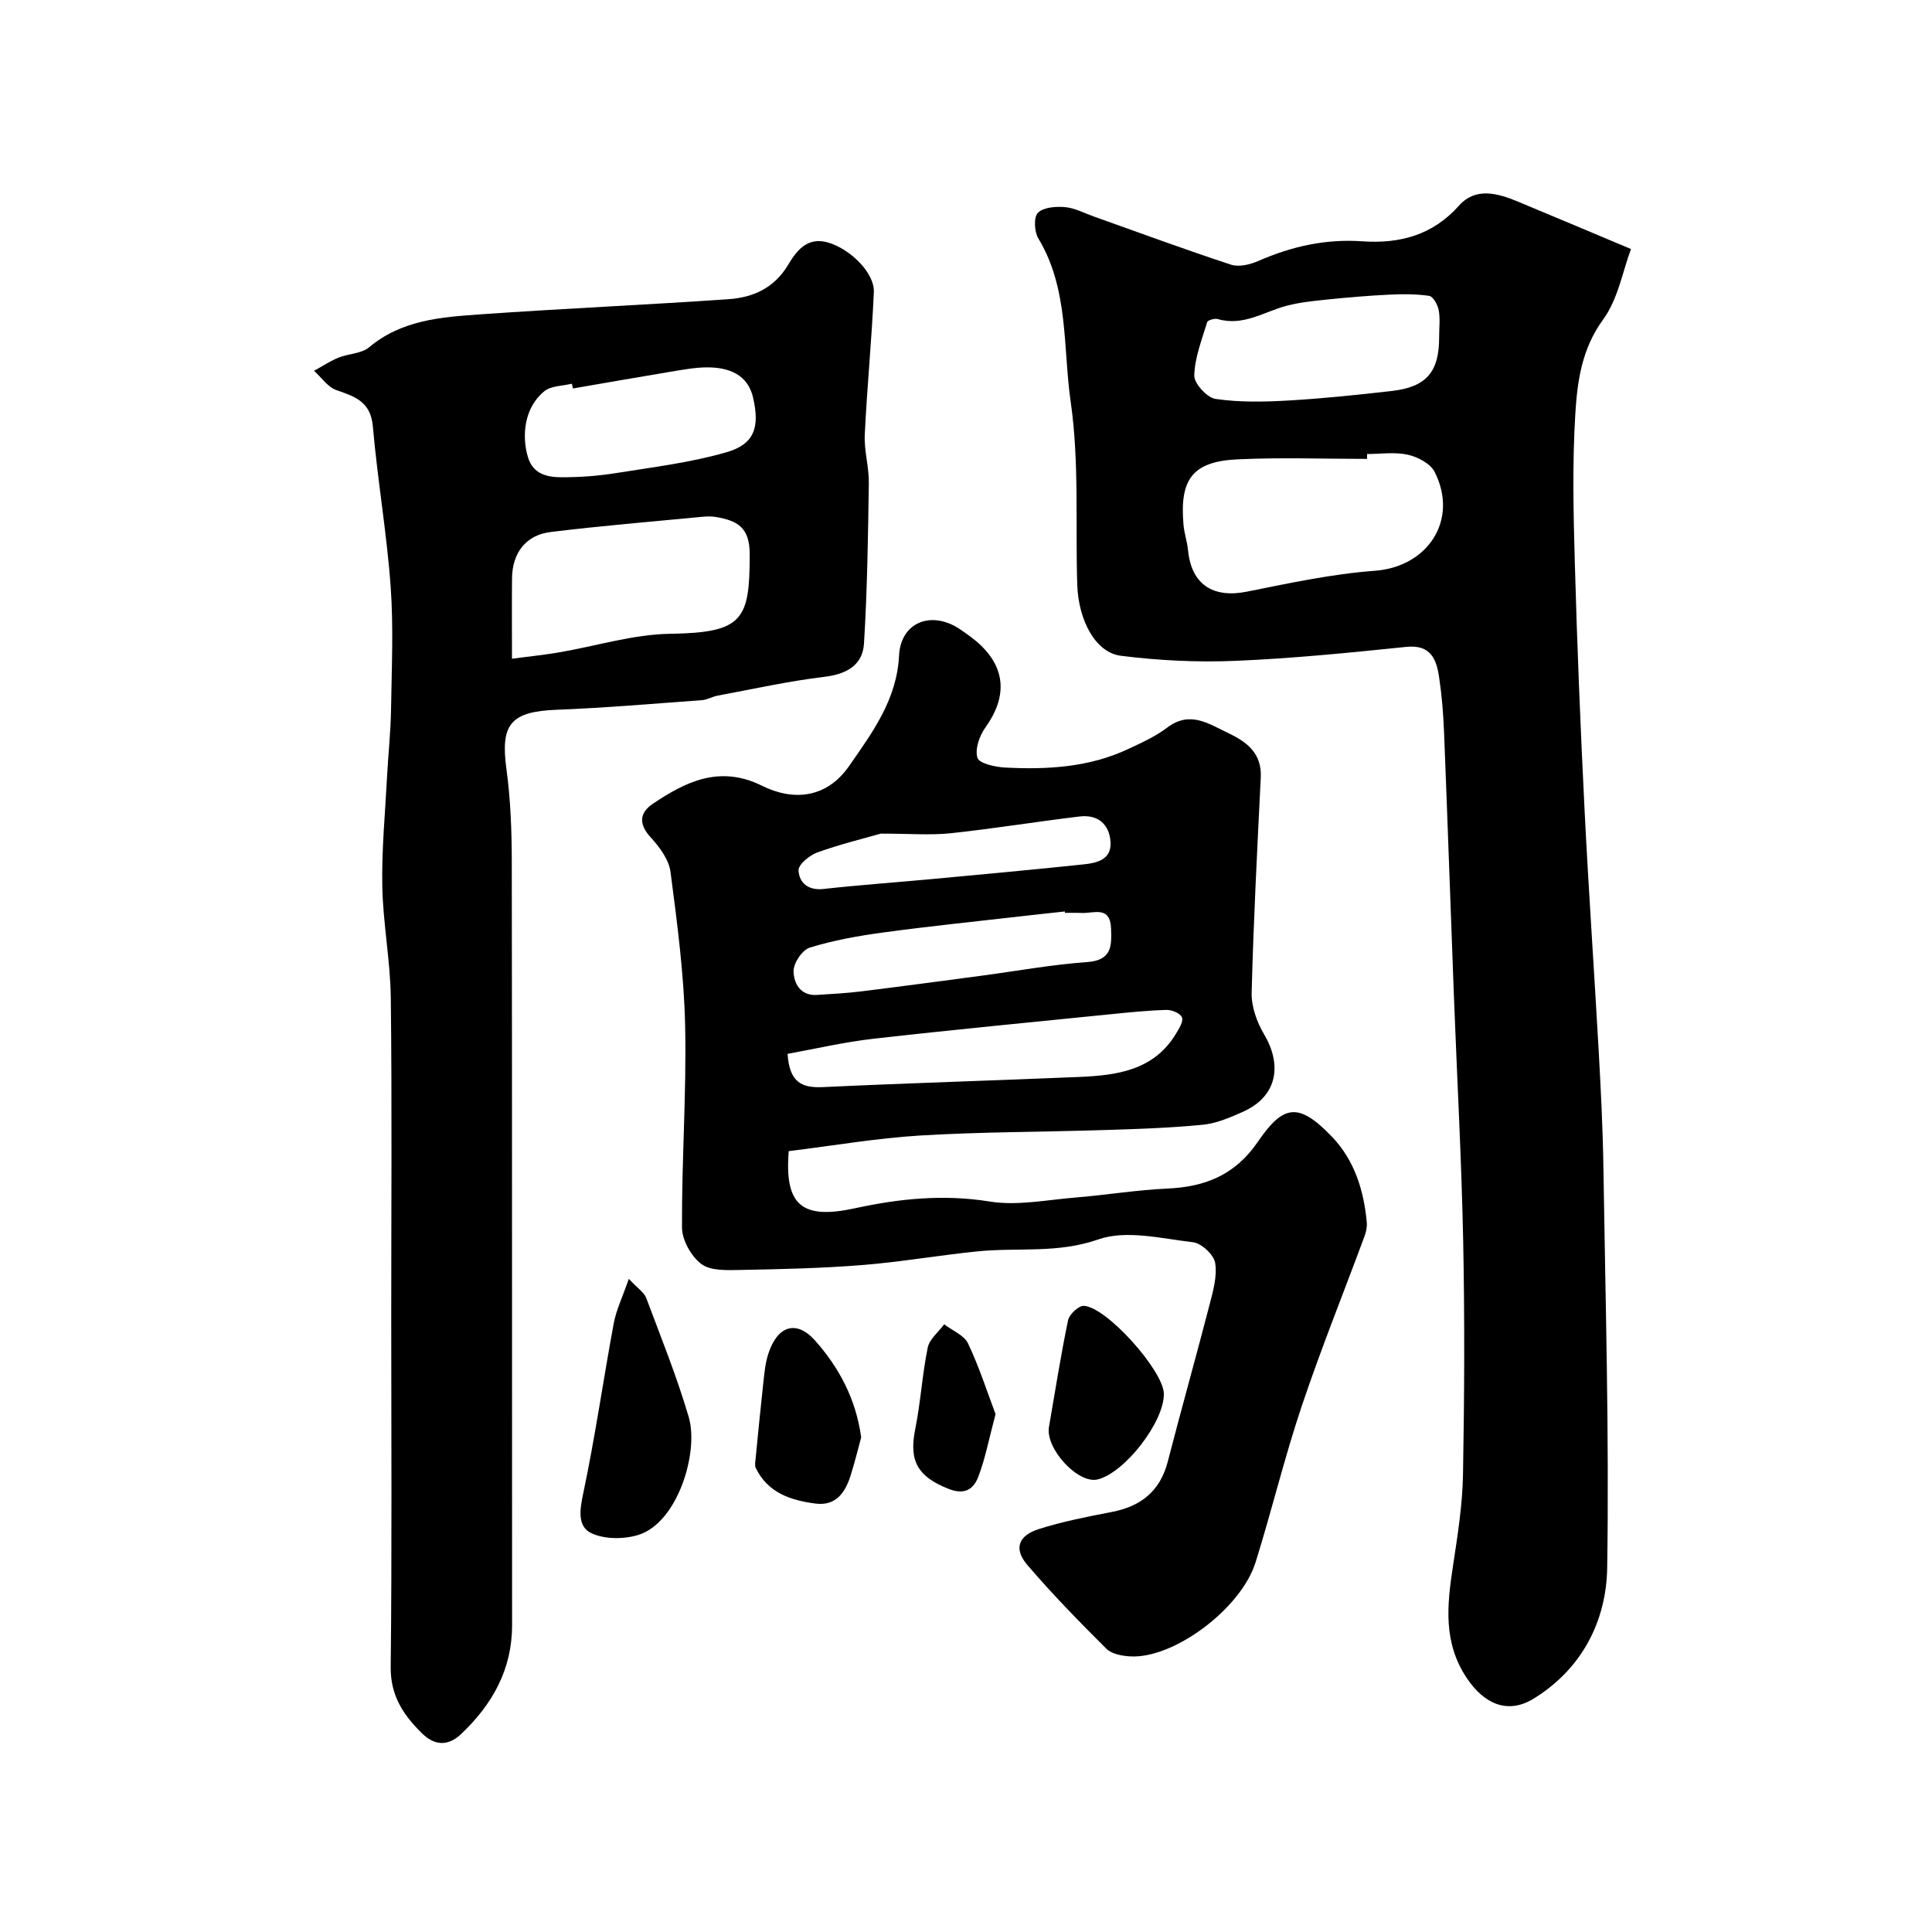
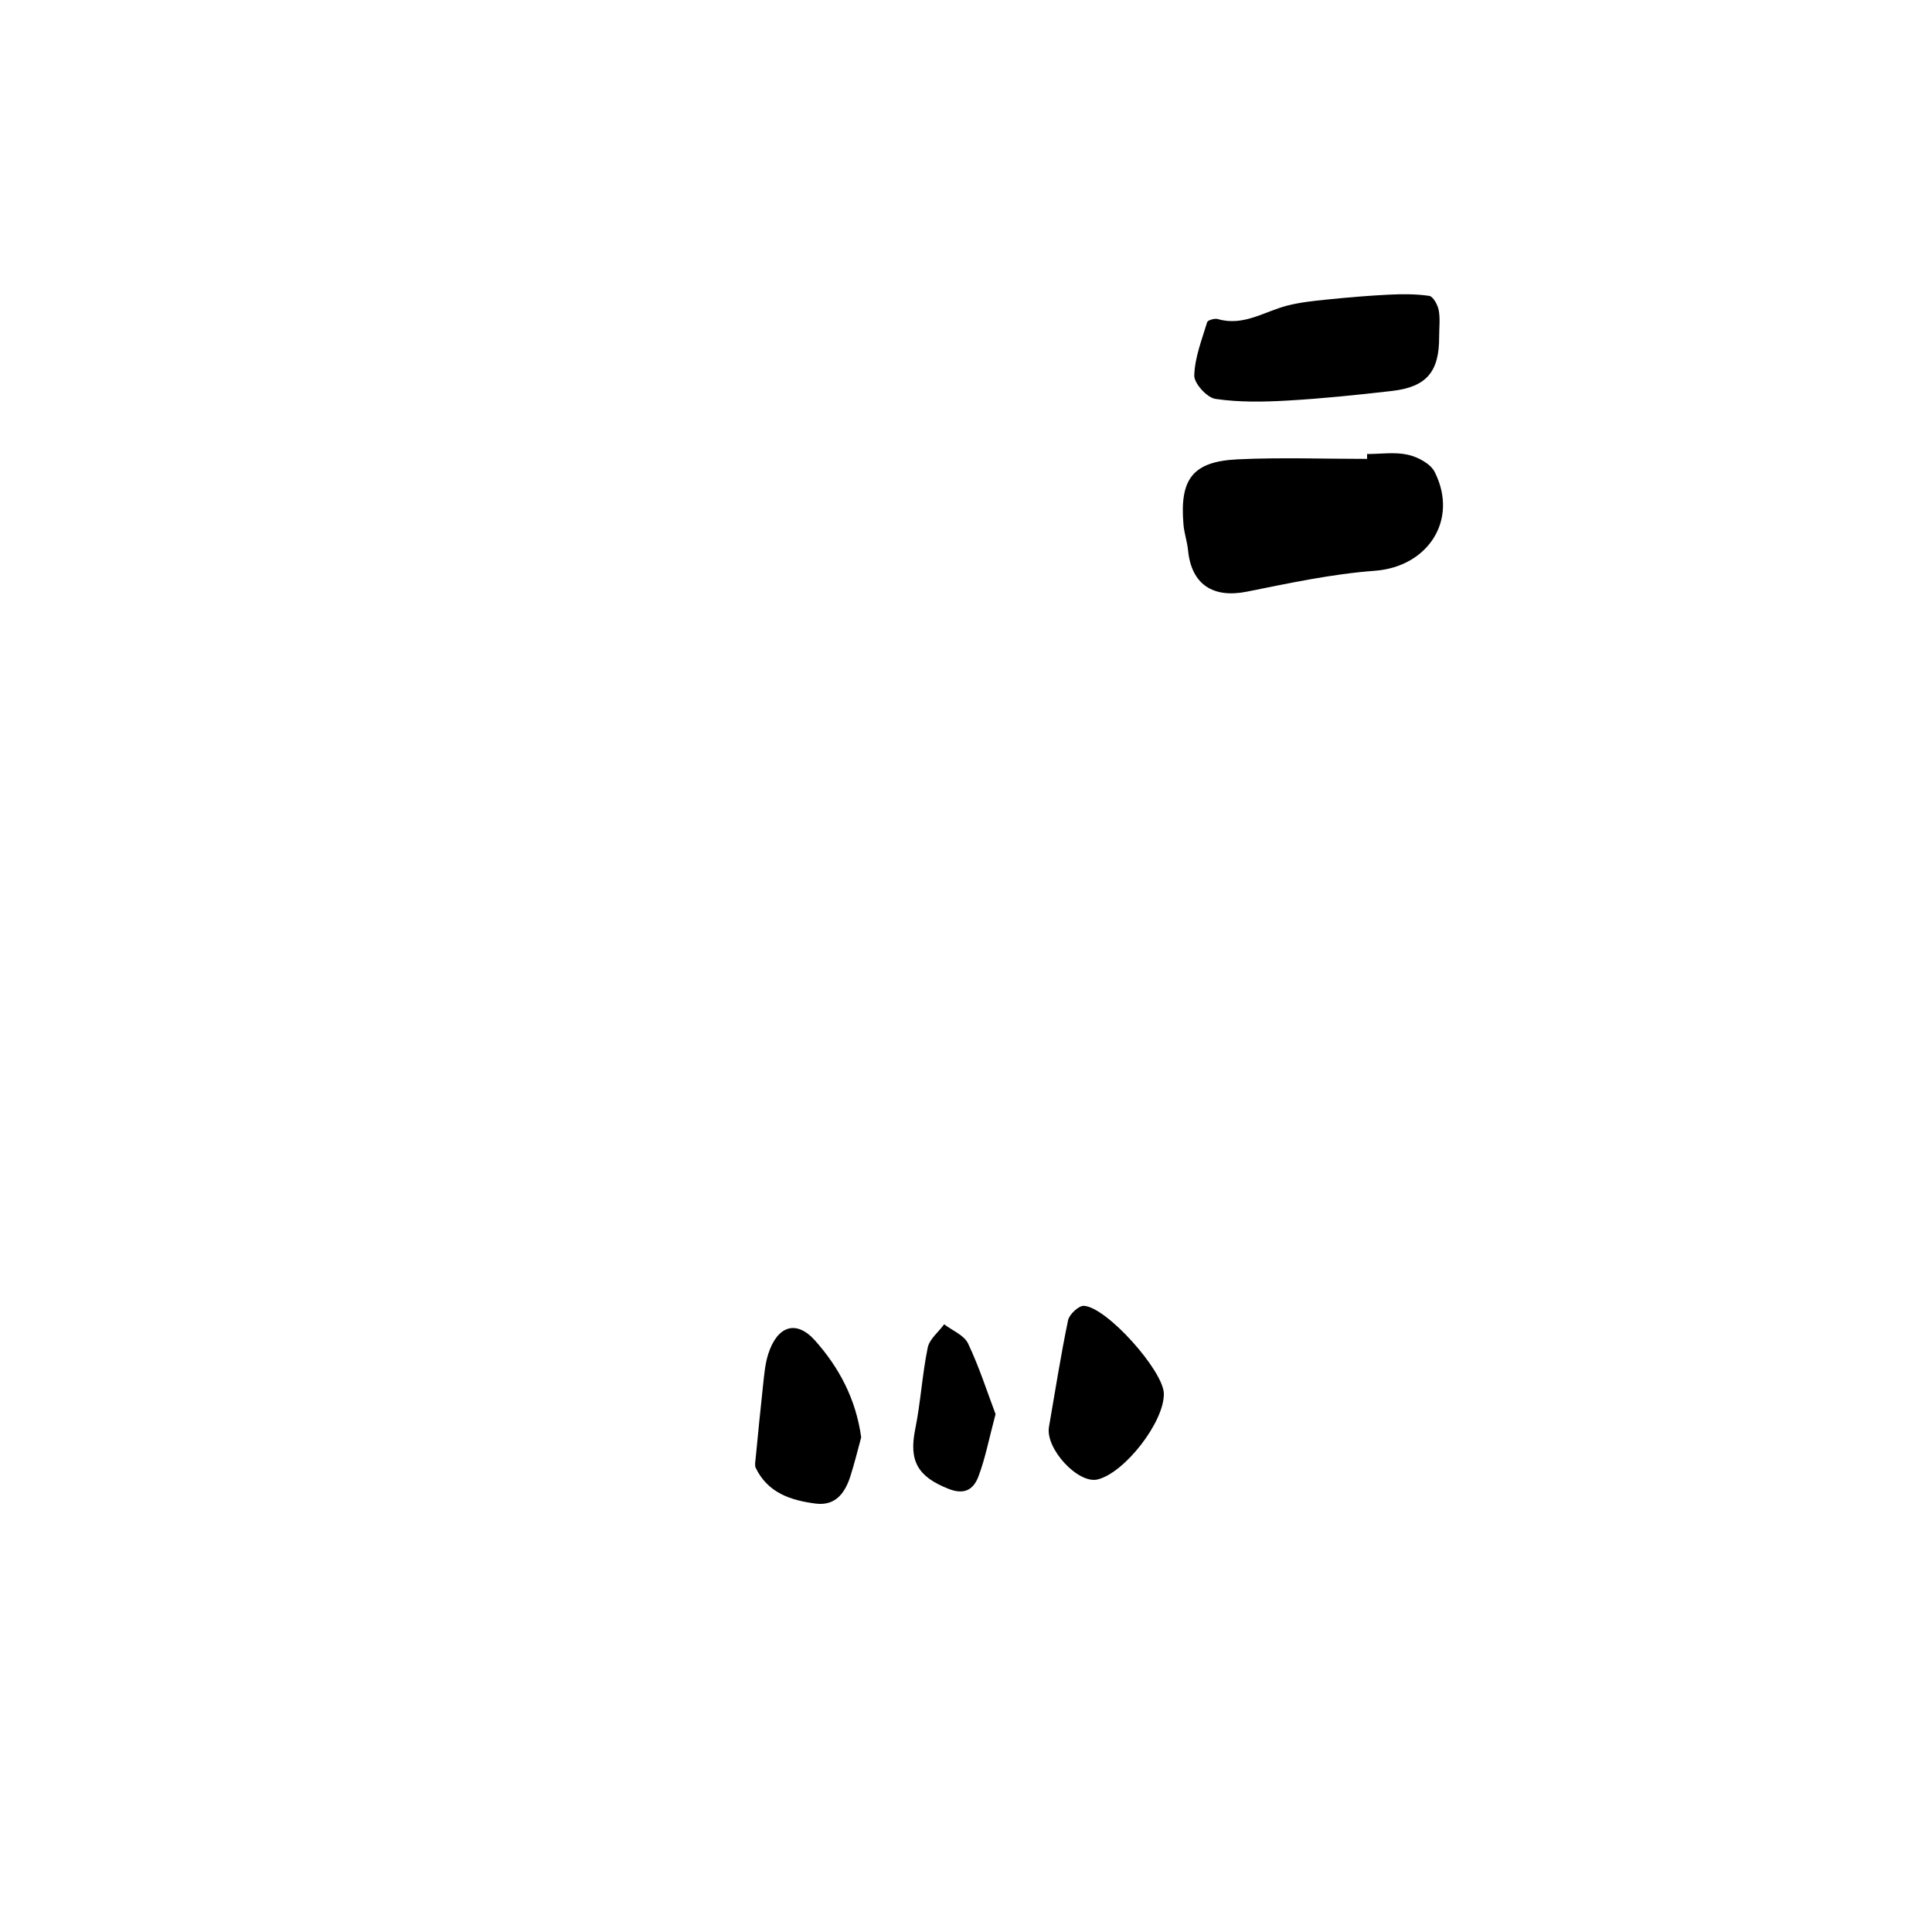
<svg xmlns="http://www.w3.org/2000/svg" enable-background="new 0 0 400 400" viewBox="0 0 400 400">
  <g fill="#010000">
-     <path d="m337.68 51.56c-1.73 4.6-2.69 10.39-5.78 14.61-4.4 6.02-5.32 12.69-5.74 19.39-.64 10.29-.4 20.66-.11 30.98.47 16.87 1.15 33.73 1.99 50.59.83 16.81 2.01 33.59 2.95 50.4.45 8.09.86 16.19.98 24.3.42 27.59 1.21 55.19.78 82.78-.17 11.06-5.28 20.99-15.27 27.1-5.36 3.28-10.22 1.04-13.75-4.21-4.98-7.39-4.14-15.14-2.92-23.19.96-6.32 1.98-12.7 2.09-19.07.29-16.19.36-32.4.03-48.59-.35-16.87-1.28-33.73-1.92-50.6-.69-18.19-1.31-36.38-2.04-54.57-.15-3.77-.46-7.56-1.02-11.29-.56-3.74-1.75-6.78-6.8-6.26-11.77 1.21-23.56 2.4-35.37 2.89-7.89.33-15.89-.06-23.73-1.05-5.23-.66-8.79-7.31-9.02-14.79-.39-12.6.43-25.36-1.35-37.75-1.63-11.3-.37-23.37-6.7-33.86-.84-1.39-.99-4.4-.1-5.31 1.14-1.15 3.71-1.34 5.6-1.18 2.03.18 3.99 1.23 5.97 1.94 9.46 3.36 18.88 6.85 28.42 9.98 1.65.54 3.97-.03 5.68-.78 6.89-3.02 13.95-4.59 21.52-4.06 7.7.53 14.52-1.24 20-7.39 3.44-3.86 8-2.58 12.2-.83 7.32 3.04 14.63 6.13 23.41 9.82zm-54.64 42.44v1.01c-8.93 0-17.87-.33-26.78.09-9.32.44-12.06 4.05-11.23 13.54.15 1.78.77 3.51.94 5.28.69 7.06 5.14 9.98 12.16 8.58 8.79-1.76 17.63-3.67 26.54-4.33 10.94-.82 17.37-10.5 12.37-20.45-.87-1.73-3.49-3.11-5.55-3.57-2.68-.61-5.62-.15-8.45-.15zm14.92-24.31c0-1.83.24-3.7-.09-5.47-.21-1.11-1.15-2.84-1.96-2.96-2.77-.41-5.64-.39-8.46-.25-4.26.21-8.51.58-12.75 1.01-2.75.28-5.52.57-8.19 1.25-4.74 1.22-9.06 4.34-14.37 2.79-.65-.19-2.08.22-2.21.64-1.1 3.64-2.57 7.33-2.67 11.04-.04 1.65 2.64 4.59 4.39 4.85 4.9.72 9.97.63 14.95.34 7.19-.41 14.37-1.16 21.53-1.98 7.23-.82 9.87-3.97 9.83-11.26z" />
-     <path d="m163.3 238.33c-.92 11.32 2.82 14.19 13.7 11.83 9.14-1.99 18.34-2.94 27.88-1.4 5.72.93 11.82-.34 17.74-.82 6.36-.52 12.7-1.57 19.07-1.86 7.85-.35 14.05-2.83 18.73-9.68 5.26-7.69 8.41-8.28 15.33-1.07 4.69 4.89 6.63 11.14 7.23 17.79.08.94-.15 1.98-.49 2.88-4.34 11.74-9.04 23.37-13.02 35.24-3.56 10.6-6.17 21.52-9.51 32.2-3.02 9.65-16.93 19.99-25.91 19.5-1.71-.09-3.88-.48-4.99-1.59-5.63-5.6-11.2-11.31-16.36-17.34-2.83-3.31-1.93-6.05 2.34-7.42 4.93-1.58 10.07-2.57 15.17-3.56 6.04-1.17 9.99-4.32 11.57-10.44 2.8-10.86 5.85-21.66 8.66-32.52.73-2.82 1.6-5.88 1.14-8.62-.28-1.69-2.84-4.06-4.59-4.26-6.54-.76-13.82-2.61-19.6-.58-8.42 2.95-16.62 1.64-24.89 2.46-7.98.8-15.91 2.2-23.9 2.84-8.4.67-16.85.86-25.29 1.02-2.75.05-6.15.22-8.09-1.22-2.11-1.57-4.01-4.96-4.02-7.56-.07-13.93.95-27.87.65-41.79-.23-10.64-1.65-21.28-3.03-31.85-.33-2.52-2.24-5.11-4.06-7.09-2.57-2.79-2.41-5.13.45-7.04 6.51-4.35 13.64-8.12 22.55-3.7 6.39 3.17 13.32 2.7 18.05-4.1 4.81-6.93 9.87-13.71 10.33-22.85.35-6.97 6.77-9.44 12.69-5.4 1.48 1.01 2.98 2.06 4.26 3.3 5.21 5.04 5.32 10.86.93 16.98-1.23 1.71-2.21 4.51-1.65 6.29.37 1.18 3.67 1.9 5.7 2.01 8.75.46 17.43-.03 25.55-3.85 2.77-1.3 5.63-2.59 8.04-4.42 4.74-3.6 8.66-.74 12.7 1.17 3.81 1.8 6.91 4.19 6.67 9.14-.73 14.86-1.51 29.72-1.89 44.59-.07 2.87 1.09 6.09 2.58 8.61 3.63 6.1 3 12.75-4.44 16.06-2.64 1.18-5.45 2.39-8.28 2.66-6.73.66-13.52.88-20.29 1.09-12.76.41-25.55.37-38.29 1.14-8.96.55-17.87 2.1-27.12 3.23zm-.24-20.14c.4 6.1 3.12 7.08 7.38 6.88 17.66-.83 35.34-1.35 53.01-2.1 7.81-.33 15.44-1.35 20.03-8.96.63-1.05 1.57-2.54 1.23-3.38-.33-.83-2.1-1.57-3.21-1.54-3.94.12-7.88.52-11.81.92-16.31 1.65-32.63 3.21-48.92 5.06-5.89.66-11.7 2.03-17.71 3.12zm57.43-29.19c-.01-.1-.02-.19-.03-.29-2.94.32-5.88.63-8.82.97-9.6 1.1-19.21 2.08-28.78 3.38-5.13.69-10.28 1.62-15.2 3.13-1.55.47-3.38 3.19-3.36 4.87.02 2.43 1.36 5.14 4.81 4.93 3.11-.19 6.23-.37 9.32-.75 8.27-1.02 16.53-2.14 24.79-3.23 7.28-.97 14.53-2.3 21.84-2.82 5.13-.37 5.12-3.3 4.97-7-.2-4.69-3.53-3.08-6.03-3.17-1.17-.06-2.34-.02-3.51-.02zm-38.12-16.41c-3.37.97-8.34 2.17-13.13 3.89-1.62.58-3.96 2.5-3.91 3.72.12 2.56 1.99 4.21 5.17 3.85 7.5-.83 15.03-1.36 22.55-2.06 10.44-.97 20.87-1.93 31.3-3.03 2.76-.29 5.82-.97 5.57-4.67-.25-3.68-2.66-5.69-6.36-5.25-8.91 1.06-17.78 2.52-26.71 3.47-4.2.45-8.49.08-14.48.08z" />
-     <path d="m81 272.6c0-22 .17-44-.09-65.99-.09-7.71-1.61-15.39-1.76-23.1-.15-7.59.6-15.19.99-22.78.24-4.61.75-9.21.82-13.81.13-8.5.53-17.03-.08-25.49-.8-11.07-2.72-22.06-3.68-33.12-.44-5.12-3.66-6.2-7.55-7.54-1.79-.62-3.1-2.63-4.63-4 1.68-.92 3.29-2 5.05-2.72 2.07-.85 4.75-.81 6.34-2.14 6.77-5.69 14.97-6.26 23.09-6.83 17.12-1.21 34.26-1.95 51.38-3.14 5-.35 9.39-2.28 12.24-7.03 1.75-2.91 3.96-5.97 8.32-4.7 4.63 1.35 9.65 6.32 9.48 10.25-.43 9.86-1.41 19.69-1.88 29.54-.16 3.31.89 6.66.84 9.99-.16 11.09-.32 22.19-1 33.25-.28 4.48-3.6 6.34-8.2 6.89-7.41.89-14.74 2.52-22.09 3.89-1.11.21-2.16.86-3.26.94-10.02.73-20.05 1.6-30.09 1.99-9.51.37-11.66 2.98-10.39 12.27.87 6.36 1.1 12.85 1.11 19.29.08 52.66.03 105.32.06 157.98 0 9.16-4.07 16.35-10.49 22.47-2.73 2.6-5.5 2.52-8.18-.11-3.84-3.78-6.53-7.79-6.46-13.74.27-24.18.11-48.35.11-72.51zm25-136.22c3.63-.48 6.68-.79 9.69-1.3 7.7-1.31 15.37-3.75 23.08-3.86 15.13-.23 16.44-2.92 16.45-16.43.01-5.73-2.67-6.99-6.98-7.75-.97-.17-2-.13-2.99-.03-10.43 1-20.88 1.86-31.27 3.14-5.14.63-7.92 4.37-7.97 9.58-.05 5.18-.01 10.36-.01 16.65zm12.62-55.95c-.07-.33-.15-.66-.22-.99-1.93.48-4.29.42-5.69 1.55-4.19 3.38-4.74 9.27-3.39 13.71 1.07 3.51 4.04 4.11 6.98 4.11 3.74.01 7.53-.27 11.22-.86 7.69-1.23 15.49-2.17 22.93-4.33 5.69-1.65 6.9-5.08 5.47-11.29-1.1-4.77-4.95-6.23-9.31-6.27-2.58-.02-5.18.48-7.75.9-6.76 1.12-13.5 2.31-20.24 3.47z" />
-     <path d="m130.19 264.77c1.93 2.06 3.19 2.85 3.6 3.95 3.07 8.18 6.35 16.31 8.81 24.68 2.13 7.26-2.28 21.87-10.45 24.39-2.98.92-6.98.93-9.71-.36-2.94-1.39-2.41-4.85-1.68-8.29 2.46-11.63 4.13-23.42 6.3-35.11.51-2.79 1.8-5.42 3.13-9.26z" />
+     <path d="m337.68 51.56zm-54.64 42.44v1.01c-8.93 0-17.87-.33-26.78.09-9.32.44-12.06 4.05-11.23 13.54.15 1.78.77 3.51.94 5.28.69 7.06 5.14 9.98 12.16 8.58 8.79-1.76 17.63-3.67 26.54-4.33 10.94-.82 17.37-10.5 12.37-20.45-.87-1.73-3.49-3.11-5.55-3.57-2.68-.61-5.62-.15-8.45-.15zm14.92-24.31c0-1.83.24-3.7-.09-5.47-.21-1.11-1.15-2.84-1.96-2.96-2.77-.41-5.64-.39-8.46-.25-4.26.21-8.51.58-12.75 1.01-2.75.28-5.52.57-8.19 1.25-4.74 1.22-9.06 4.34-14.37 2.79-.65-.19-2.08.22-2.21.64-1.1 3.64-2.57 7.33-2.67 11.04-.04 1.65 2.64 4.59 4.39 4.85 4.9.72 9.97.63 14.95.34 7.19-.41 14.37-1.16 21.53-1.98 7.23-.82 9.87-3.97 9.83-11.26z" />
    <path d="m240.96 288.51c.14 5.78-8.03 16.38-13.7 17.79-4.04 1-10.87-6.38-10.08-10.88 1.28-7.36 2.43-14.76 3.95-22.07.26-1.23 2.2-3.05 3.28-2.99 4.74.26 16.44 13.43 16.55 18.15z" />
    <path d="m178.3 297.59c-.66 2.41-1.34 5.23-2.22 7.99-1.1 3.48-3.06 6.25-7.21 5.72-5.13-.66-9.91-2.21-12.4-7.38-.24-.5-.1-1.21-.04-1.81.51-5.19 1.01-10.38 1.58-15.57.23-2.09.41-4.24 1.05-6.22 1.86-5.79 5.77-7.19 9.72-2.74 4.85 5.46 8.41 11.94 9.52 20.01z" />
    <path d="m206.12 292.78c-1.37 5.13-2.12 9.14-3.54 12.89-.96 2.55-2.74 3.94-6.17 2.59-6.36-2.5-8.27-5.73-6.93-12.33 1.13-5.58 1.45-11.33 2.59-16.9.36-1.78 2.23-3.24 3.41-4.85 1.69 1.3 4.12 2.25 4.94 3.96 2.32 4.89 3.98 10.09 5.7 14.64z" />
  </g>
</svg>